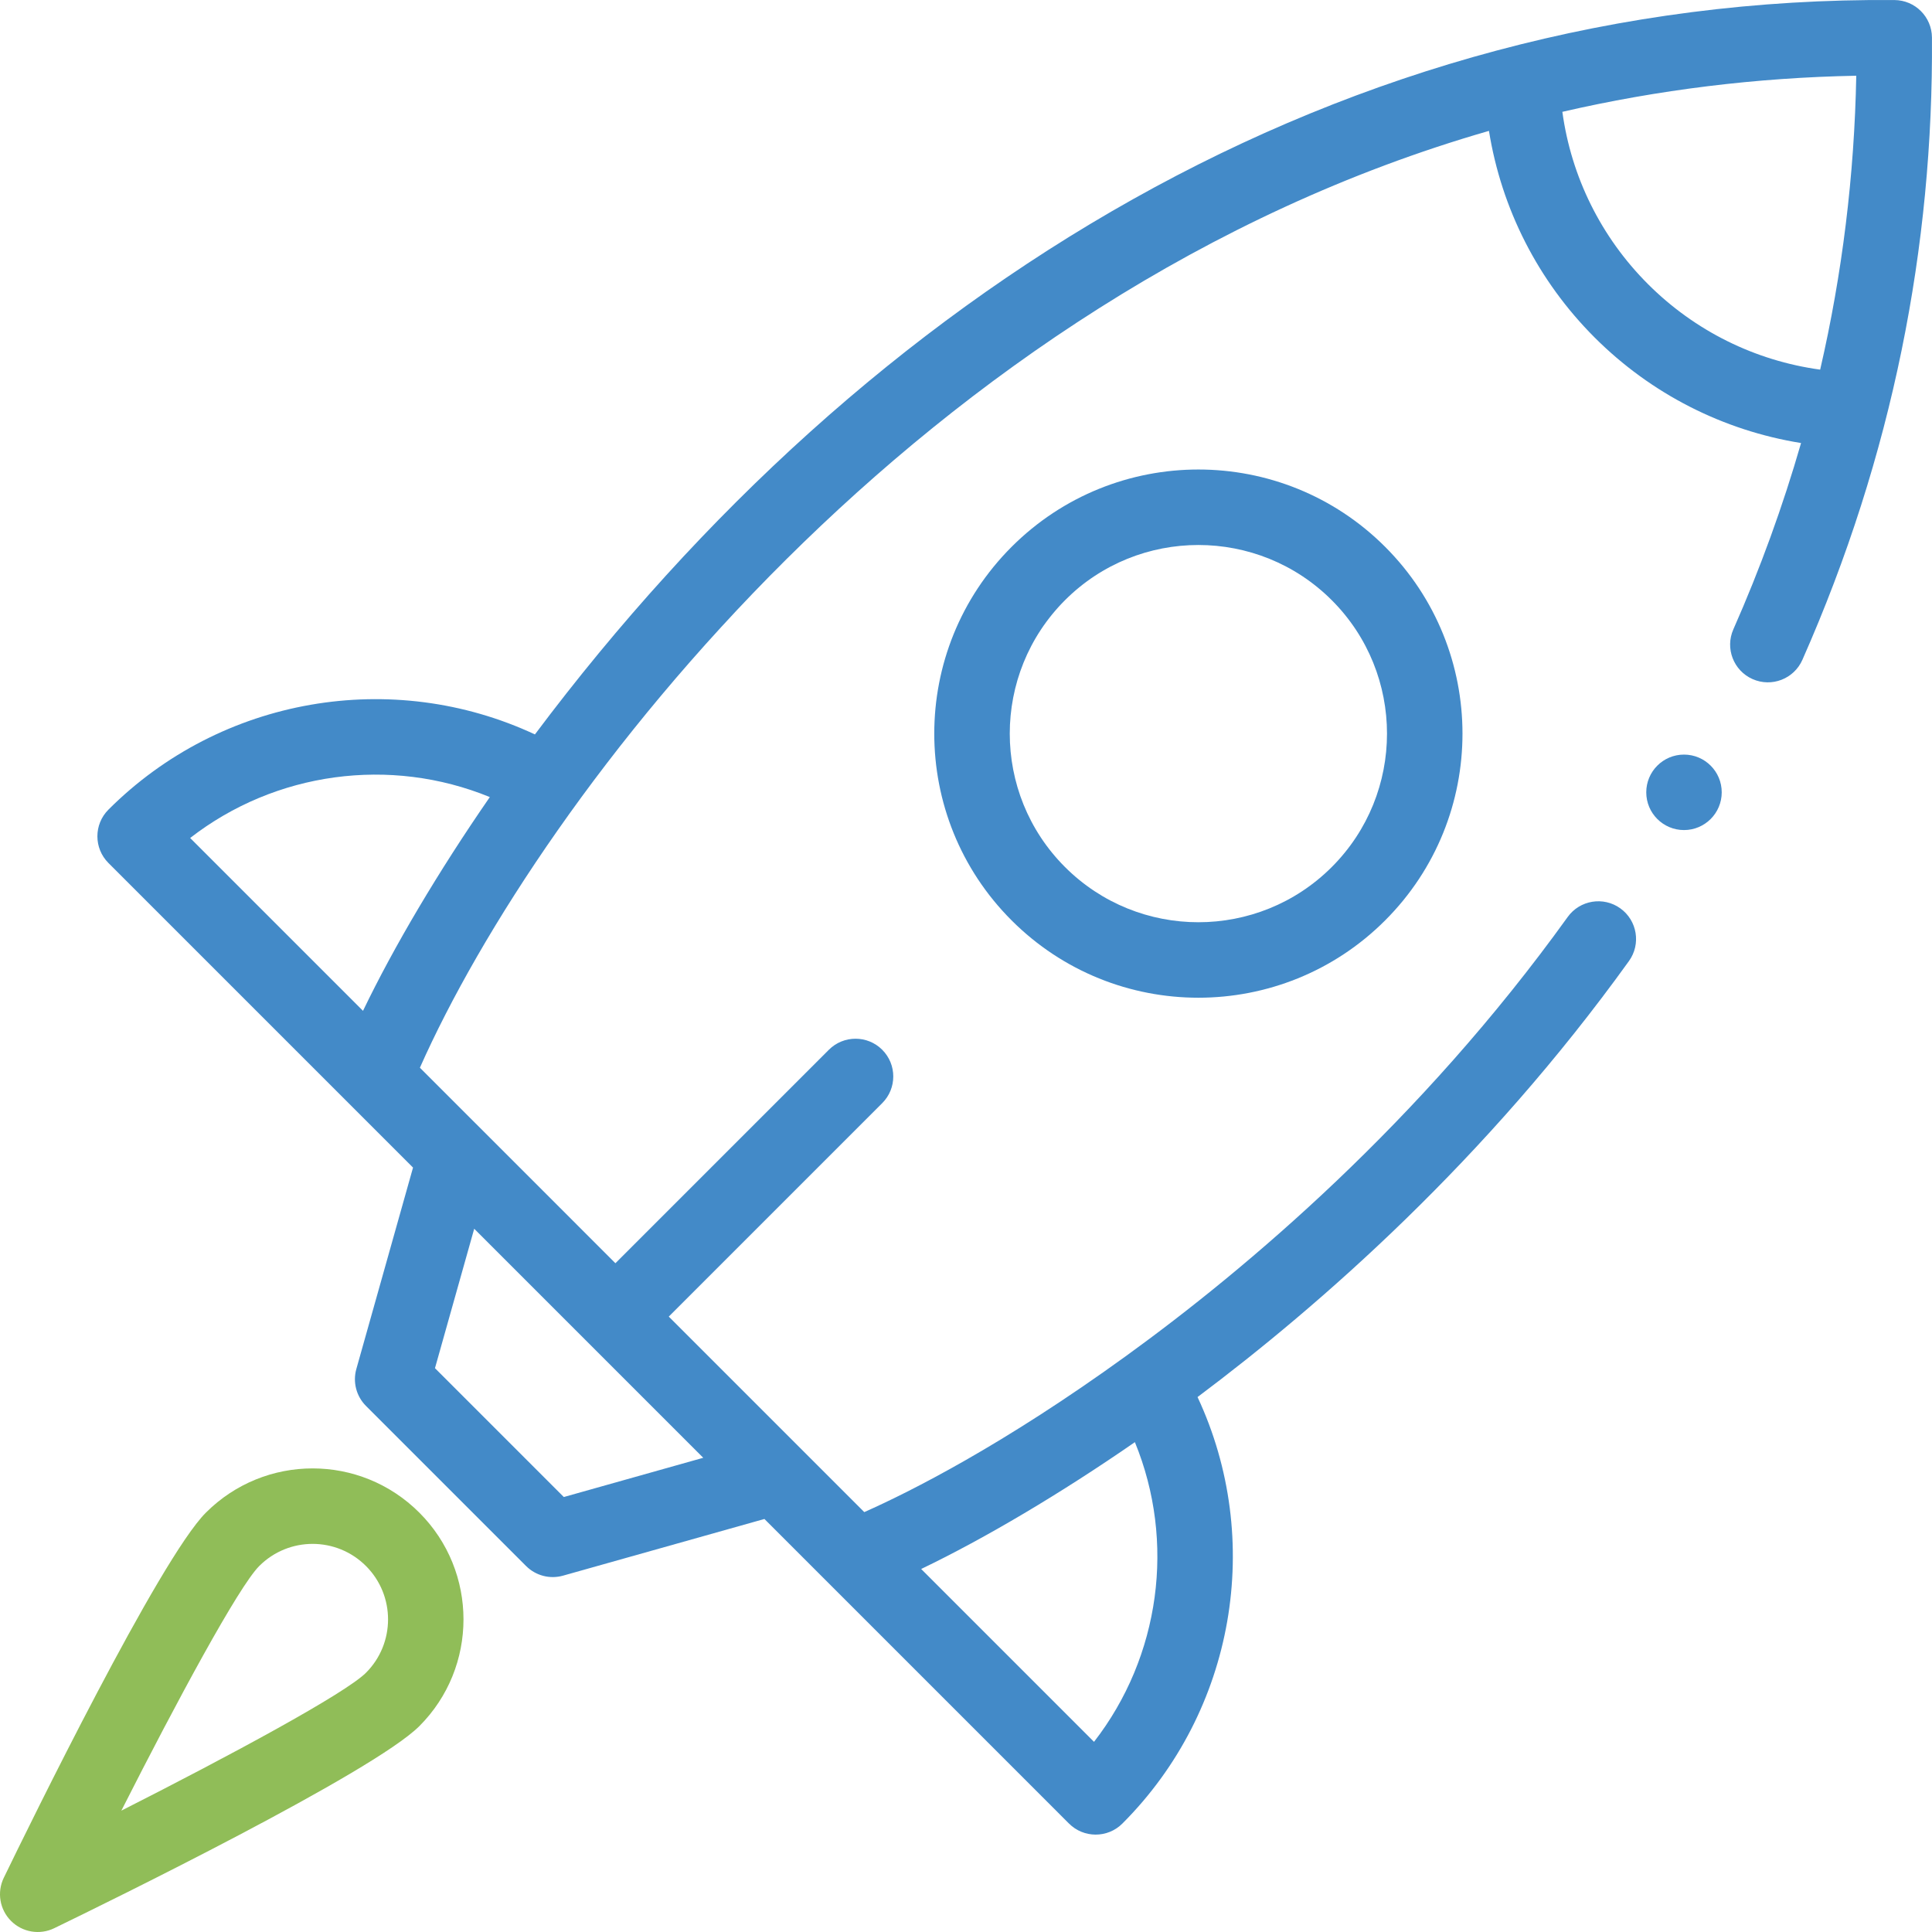
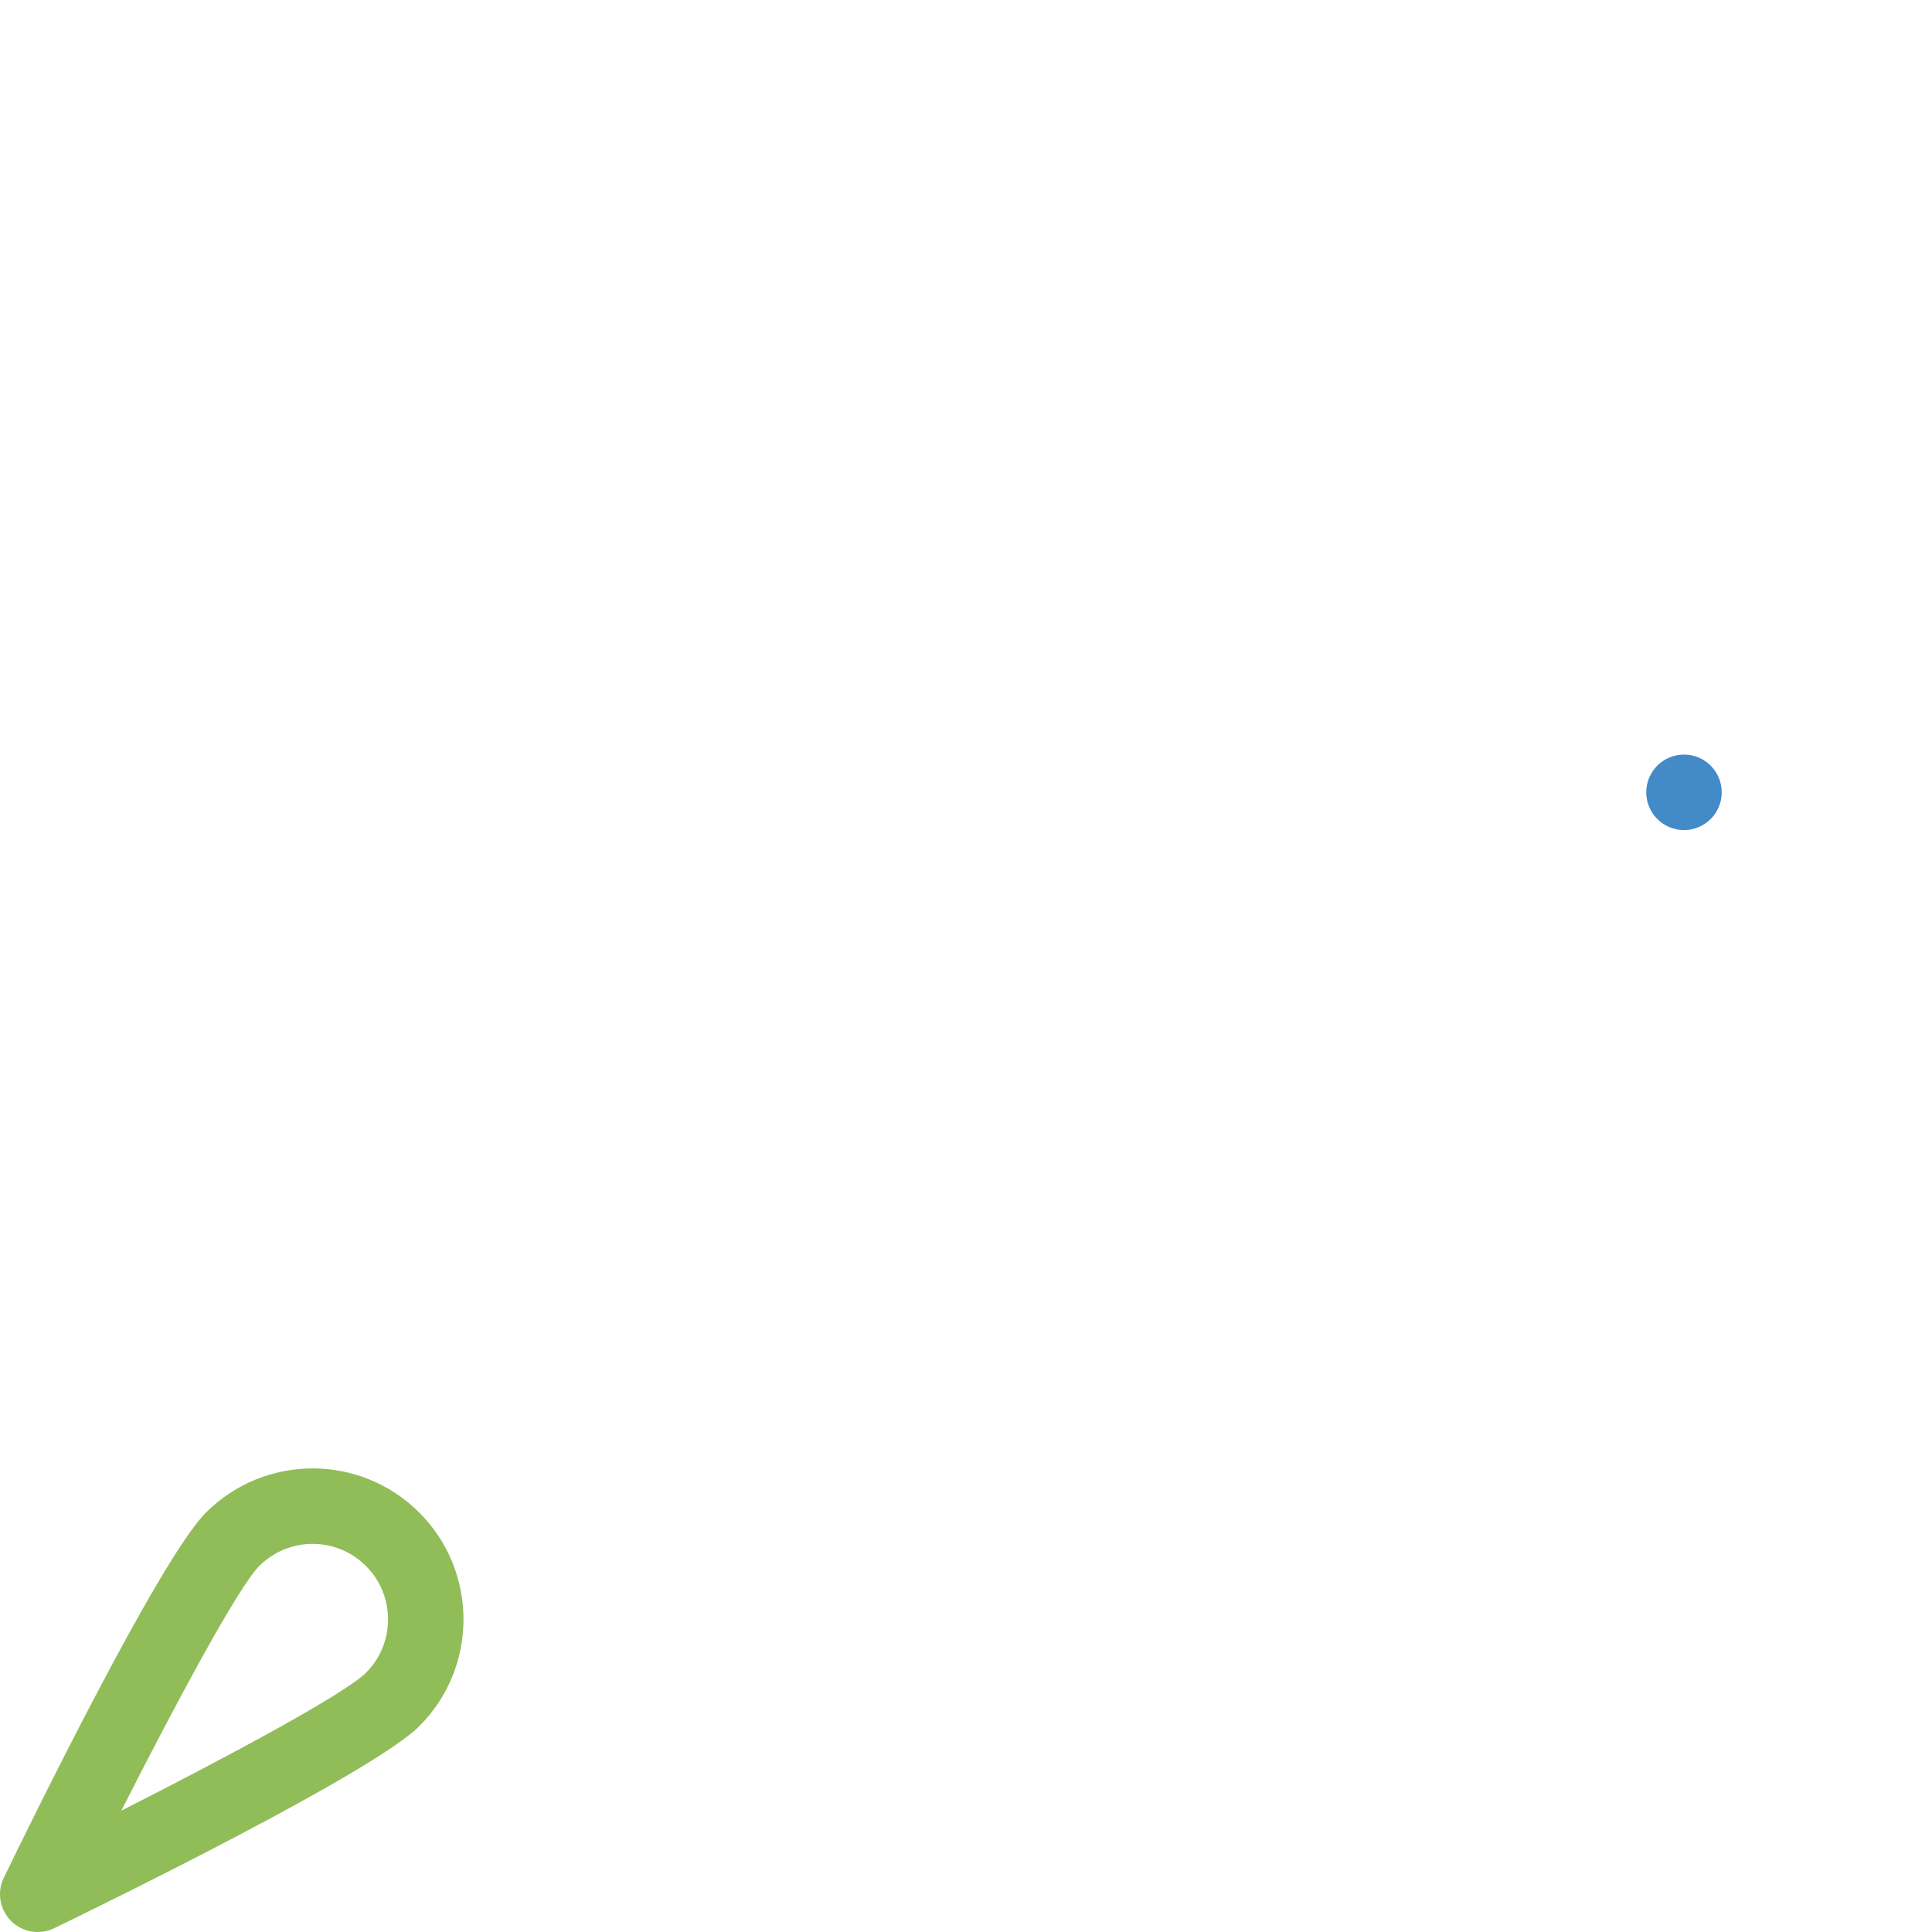
<svg xmlns="http://www.w3.org/2000/svg" width="512" height="512" viewBox="0 0 512 512" fill="none">
-   <path d="M502.059 0.012C356.148 -1.128 229.842 77.066 141.76 194.629C104.021 177.004 58.627 184.672 28.738 214.561C24.836 218.465 24.834 224.798 28.738 228.703L109.456 309.421L94.433 362.803C93.453 366.285 94.43 370.025 96.988 372.583L139.418 415.013C141.989 417.584 145.738 418.543 149.198 417.568L202.579 402.544C211.259 411.225 274.675 474.642 283.296 483.263C287.2 487.166 293.534 487.167 297.439 483.263C327.335 453.366 335.001 407.969 317.361 370.235C349.79 345.945 393.786 307.401 431.692 254.685C434.916 250.201 433.895 243.953 429.411 240.728C424.928 237.505 418.679 238.526 415.454 243.009C376.304 297.456 330.311 336.247 298.619 359.204C265.798 382.995 241.059 395.387 229.043 400.724C219.415 391.097 188.351 360.032 177.231 348.912L233.799 292.343C237.704 288.438 237.704 282.106 233.799 278.2C229.895 274.296 223.562 274.296 219.657 278.2L163.089 334.769C125.675 297.354 166.392 338.061 111.277 282.956C143.1 211.306 244.036 78.009 394.589 34.684C397.908 55.327 407.591 74.428 422.579 89.425C437.568 104.405 456.664 114.087 477.299 117.409C472.487 134.109 466.485 150.67 459.358 166.779C457.124 171.83 459.407 177.736 464.458 179.97C469.519 182.206 475.417 179.915 477.648 174.87C501.609 120.704 512.381 65.181 511.987 9.941C511.948 4.474 507.526 0.051 502.059 0.012ZM300.758 382.186C311.592 408.584 307.465 439.011 289.926 461.605L244.12 415.798C261.128 407.621 281.069 395.798 300.758 382.186ZM125.67 325.633C132.028 331.991 179.93 379.894 186.366 386.329L149.418 396.727L115.272 362.58L125.67 325.633ZM96.201 267.88L50.394 222.075C72.982 204.54 103.406 200.411 129.807 211.234C116.203 230.914 104.383 250.859 96.201 267.88ZM482.364 97.957C465.141 95.601 449.163 87.717 436.72 75.281C424.282 62.836 416.397 46.858 414.041 29.635C439.427 23.778 465.545 20.564 491.93 20.069C491.434 46.453 488.22 72.574 482.364 97.957Z" fill="#438AC8" />
-   <path d="M268.087 144.92C240.761 172.245 240.758 216.584 268.087 243.912C295.411 271.236 339.751 271.241 367.079 243.912C394.405 216.587 394.408 172.248 367.079 144.92C339.755 117.596 295.415 117.592 268.087 144.92ZM352.937 229.77C333.428 249.28 301.74 249.281 282.23 229.77C262.721 210.263 262.718 178.572 282.23 159.063C301.739 139.553 333.426 139.552 352.938 159.063C372.446 178.57 372.449 210.261 352.937 229.77Z" fill="#438AC8" />
  <path d="M446.275 219.974C451.798 219.974 456.275 215.496 456.275 209.974C456.275 204.451 451.798 199.974 446.275 199.974C440.753 199.974 436.275 204.451 436.275 209.974C436.275 215.496 440.753 219.974 446.275 219.974Z" fill="#438AC8" />
  <path d="M54.556 400.873C42.278 413.161 7.791 483.635 1.002 497.638C-0.856 501.47 -0.083 506.06 2.929 509.072C5.957 512.099 10.552 512.848 14.363 510.999C28.366 504.21 98.84 469.723 111.129 457.445C111.13 457.444 111.131 457.443 111.132 457.442C126.729 441.845 126.729 416.466 111.132 400.87C95.5 385.237 70.2 385.227 54.556 400.873ZM96.992 443.296C91.49 448.793 61.14 465.158 32.157 479.843C46.843 450.861 63.207 420.511 68.701 415.012C76.52 407.192 89.167 407.189 96.989 415.012C104.787 422.81 104.788 435.498 96.992 443.296Z" fill="#90BD58" />
</svg>